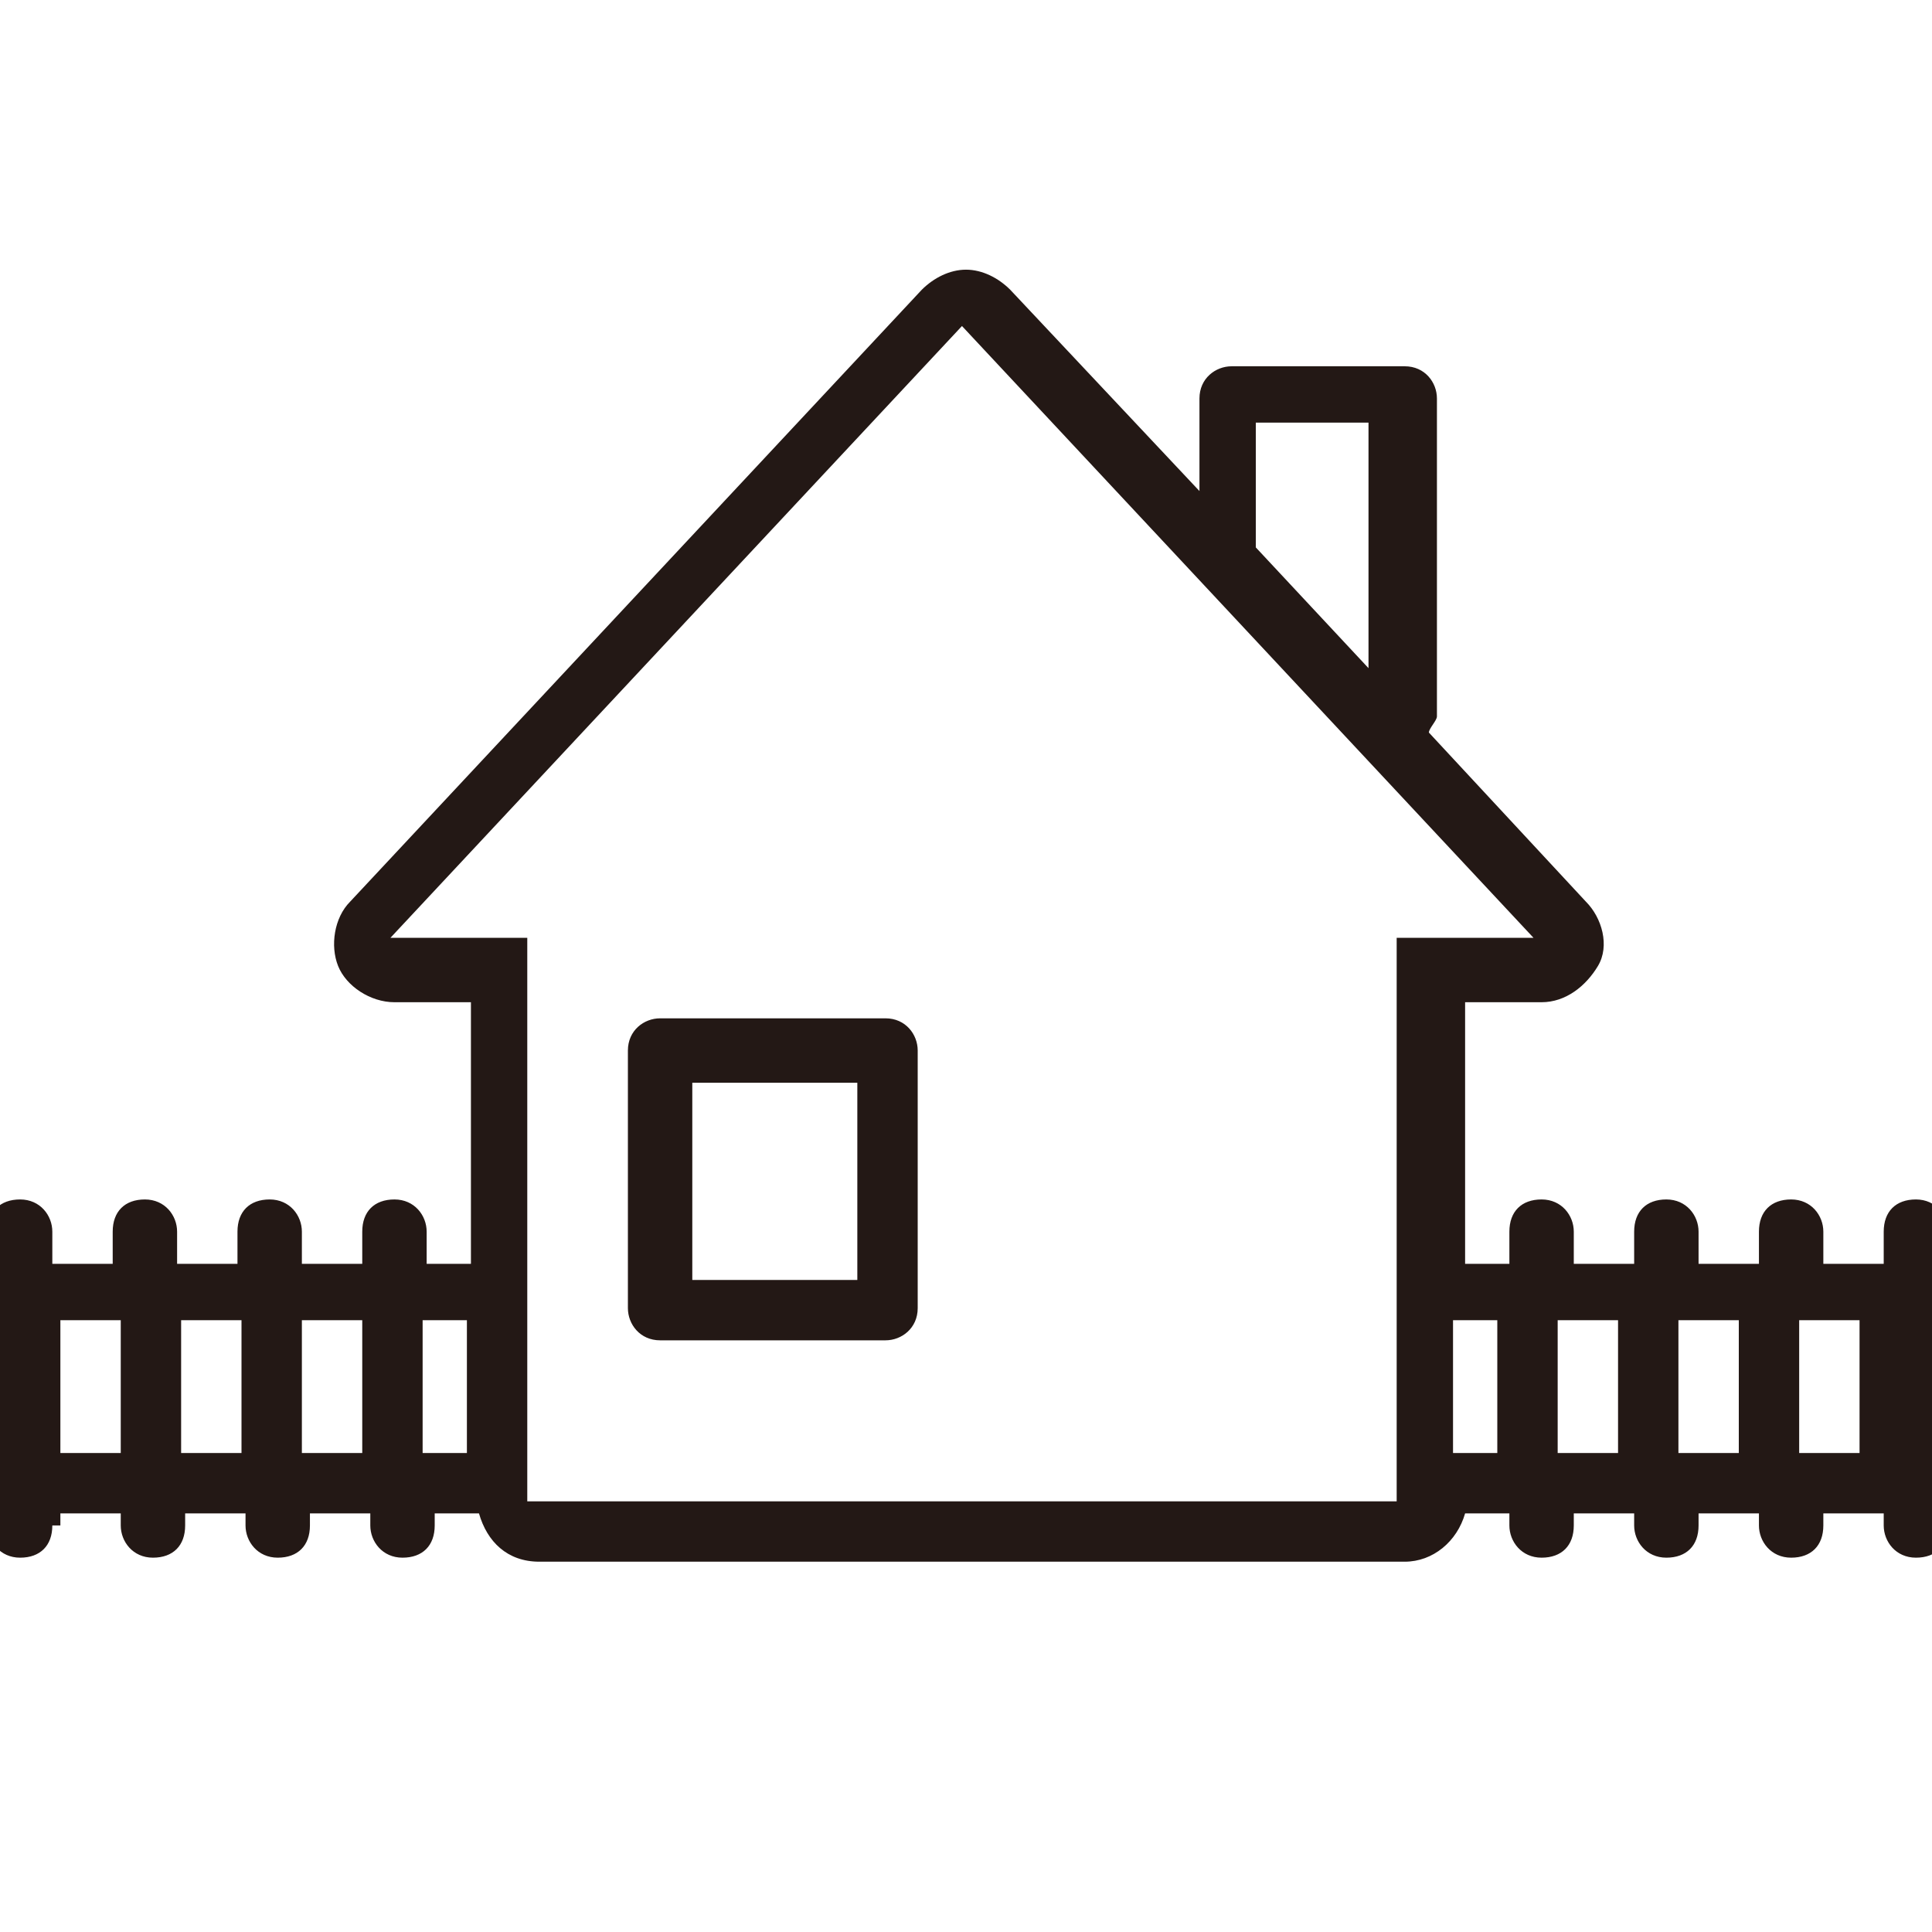
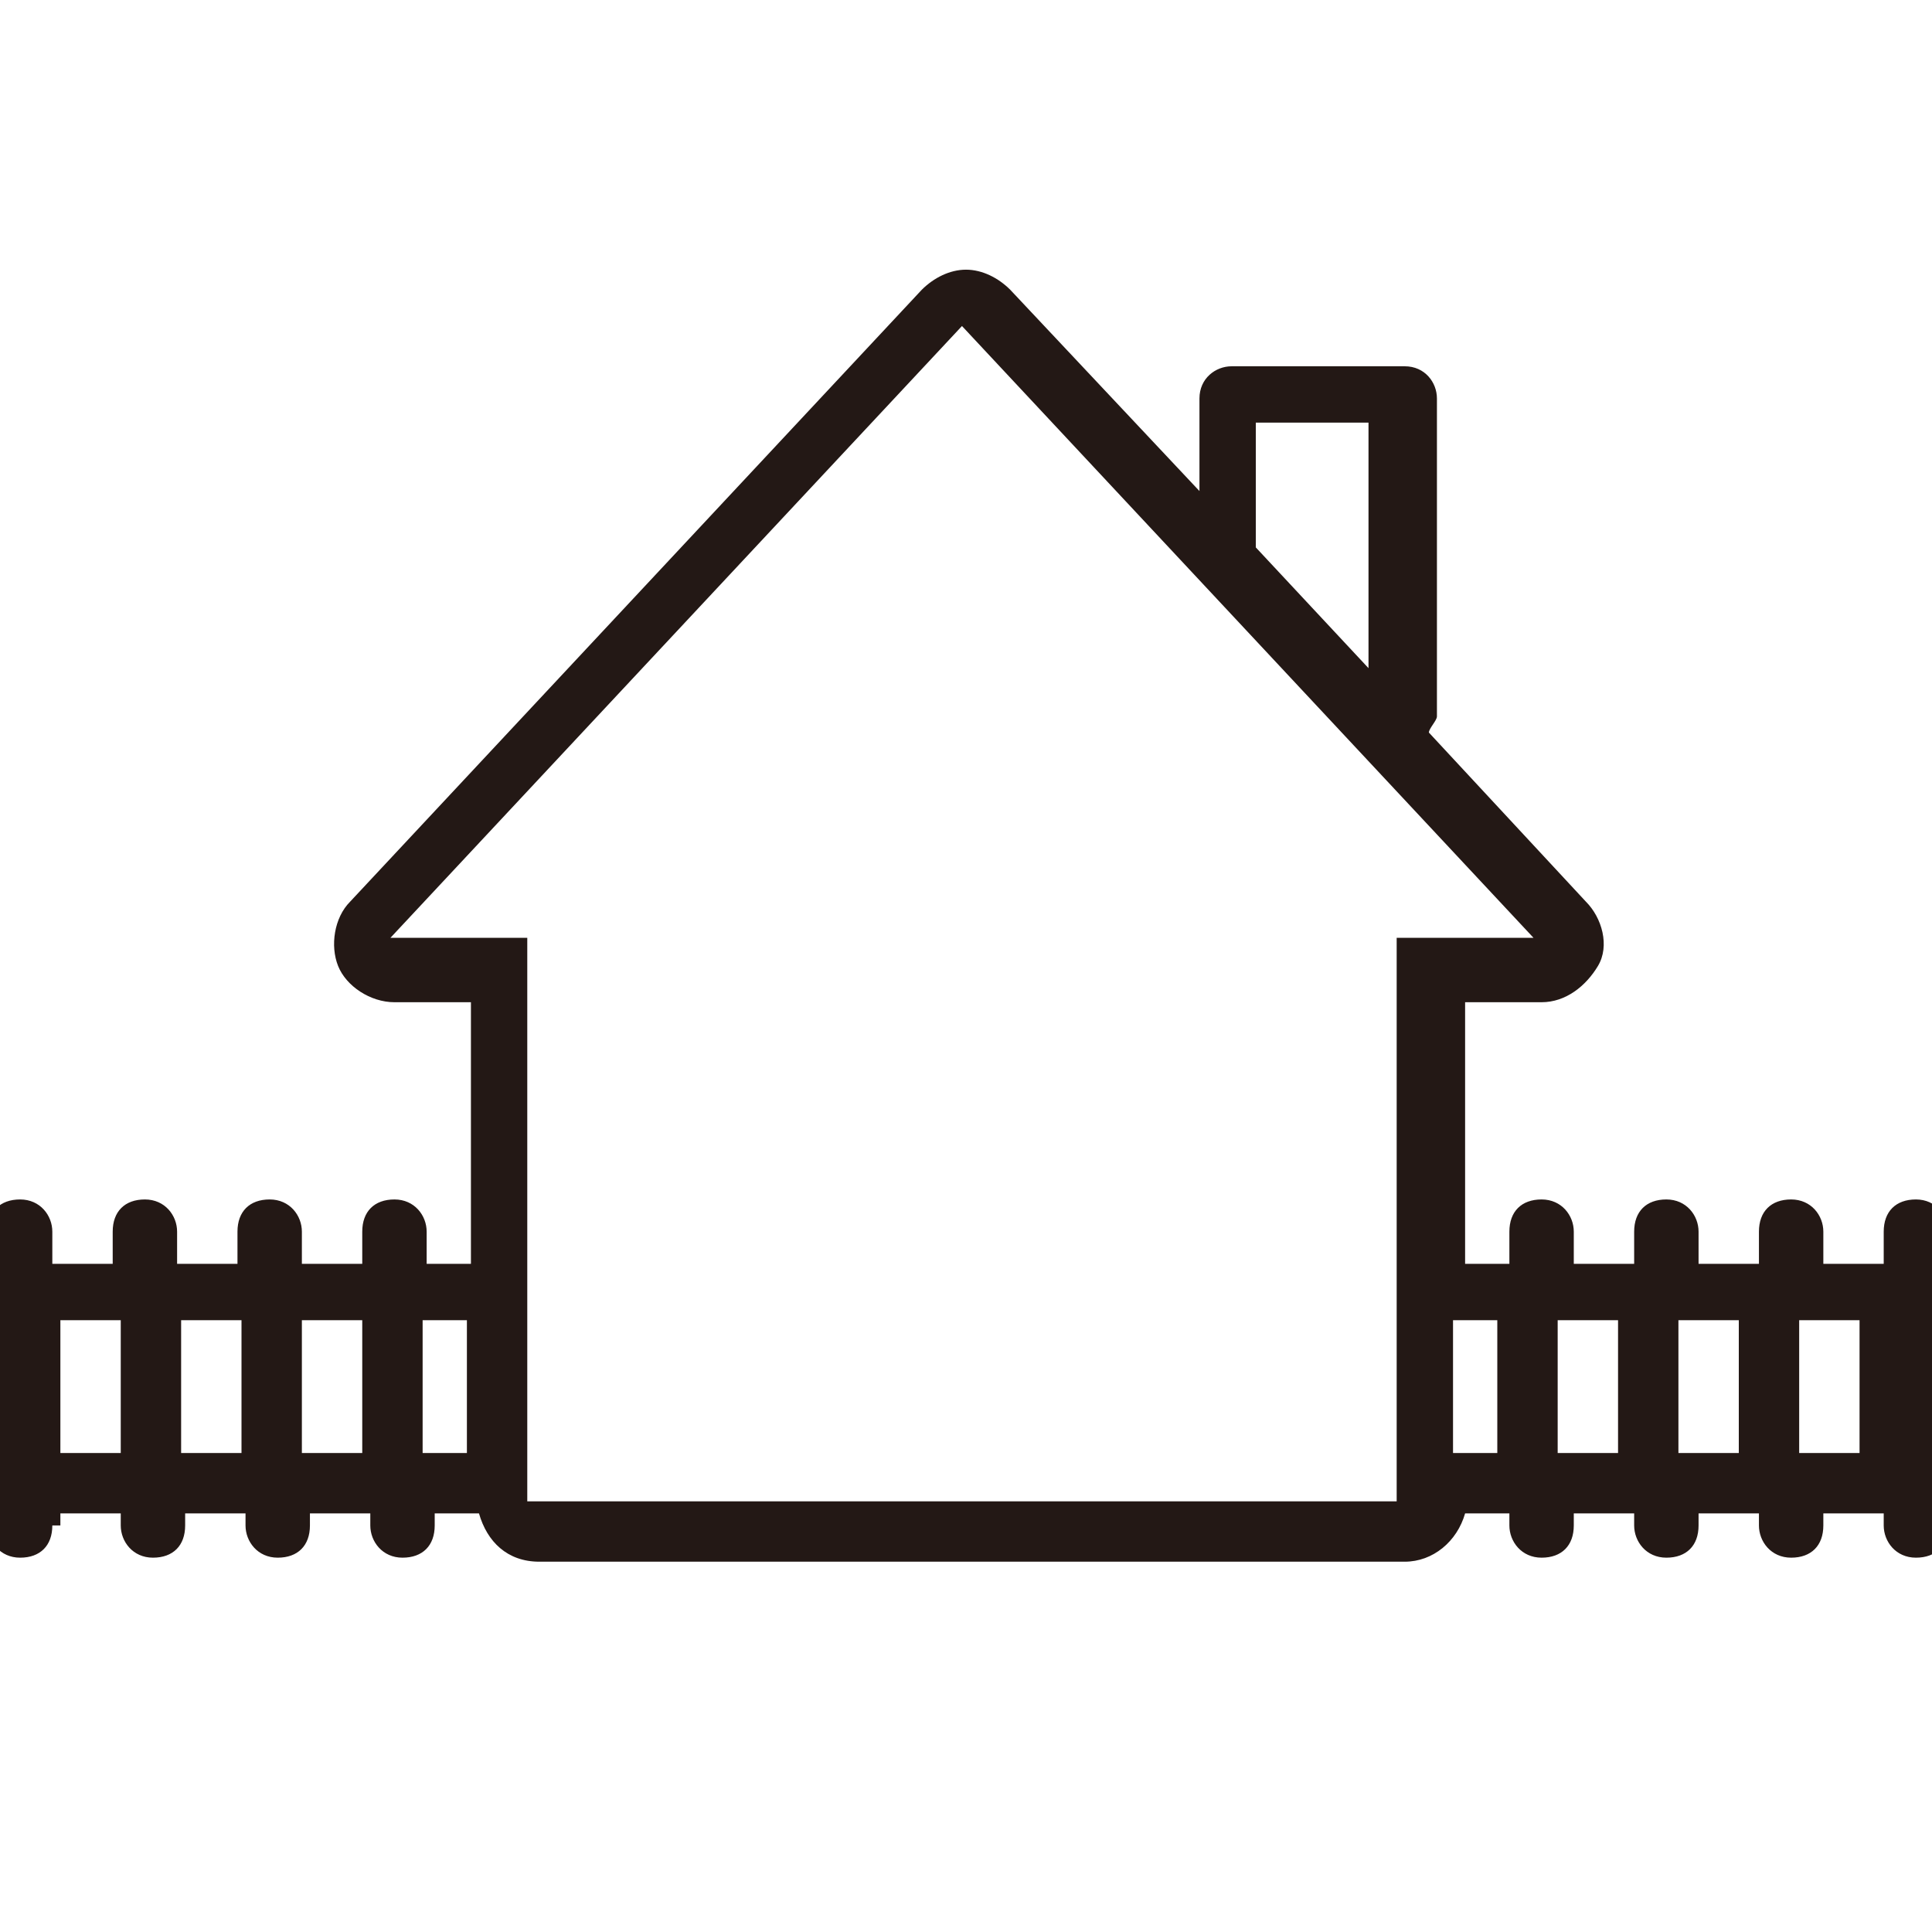
<svg xmlns="http://www.w3.org/2000/svg" id="_レイヤー_1" data-name="レイヤー_1" version="1.1" viewBox="0 0 48 48">
  <defs>
    <style>
      .st0 {
        fill: #231815;
      }
    </style>
  </defs>
-   <path class="st0" d="M16.4,33.3h5.6c.4,0,.8-.3.8-.8v-6.4c0-.4-.3-.8-.8-.8h-5.6c-.4,0-.8.3-.8.8v6.4c0,.4.3.8.8.8ZM17.2,26.9h4.1v4.9h-4.1v-4.9Z" />
  <path class="st0" d="M1.5,37.9v-.3h1.5v.3c0,.4.3.8.8.8s.8-.3.8-.8v-.3h1.5v.3c0,.4.3.8.8.8s.8-.3.8-.8v-.3h1.5v.3c0,.4.3.8.8.8s.8-.3.8-.8v-.3h1.1c.2.7.7,1.2,1.5,1.2h21.5c.7,0,1.3-.5,1.5-1.2h1.1v.3c0,.4.3.8.8.8s.8-.3.8-.8v-.3h1.5v.3c0,.4.3.8.8.8s.8-.3.8-.8v-.3h1.5v.3c0,.4.3.8.8.8s.8-.3.8-.8v-.3h1.5v.3c0,.4.3.8.8.8s.8-.3.8-.8v-7.3c0-.4-.3-.8-.8-.8s-.8.3-.8.8v.8h-1.5v-.8c0-.4-.3-.8-.8-.8s-.8.3-.8.8v.8h-1.5v-.8c0-.4-.3-.8-.8-.8s-.8.3-.8.8v.8h-1.5v-.8c0-.4-.3-.8-.8-.8s-.8.3-.8.8v.8h-1.1v-6.5h1.9c.6,0,1.1-.4,1.4-.9s.1-1.2-.3-1.6l-3.9-4.2c0-.1.2-.3.2-.4v-7.9c0-.4-.3-.8-.8-.8h-4.3c-.4,0-.8.3-.8.8v2.3l-4.7-5c-.3-.3-.7-.5-1.1-.5s-.8.2-1.1.5l-14.2,15.2c-.4.4-.5,1.1-.3,1.6s.8.9,1.4.9h1.9v6.5h-1.1v-.8c0-.4-.3-.8-.8-.8s-.8.3-.8.8v.8h-1.5v-.8c0-.4-.3-.8-.8-.8s-.8.3-.8.8v.8h-1.5v-.8c0-.4-.3-.8-.8-.8s-.8.3-.8.8v.8h-1.5v-.8c0-.4-.3-.8-.8-.8s-.8.3-.8.8v7.3c0,.4.3.8.8.8s.8-.3.8-.8ZM44.7,32.8h1.5v3.3h-1.5v-3.3ZM41.7,32.8h1.5v3.3h-1.5v-3.3ZM38.7,32.8h1.5v3.3h-1.5v-3.3ZM37.2,32.8v3.3h-1.1v-3.3h1.1ZM31.2,10.5h2.8v6.1l-2.8-3v-3.2ZM9.7,23.3l14.2-15.2,14.2,15.2h-3.4v14H13.1v-14h-3.4ZM10.5,32.8h1.1v3.3h-1.1v-3.3ZM7.5,32.8h1.5v3.3h-1.5v-3.3ZM4.5,32.8h1.5v3.3h-1.5v-3.3ZM1.5,32.8h1.5v3.3h-1.5v-3.3Z" />
</svg>